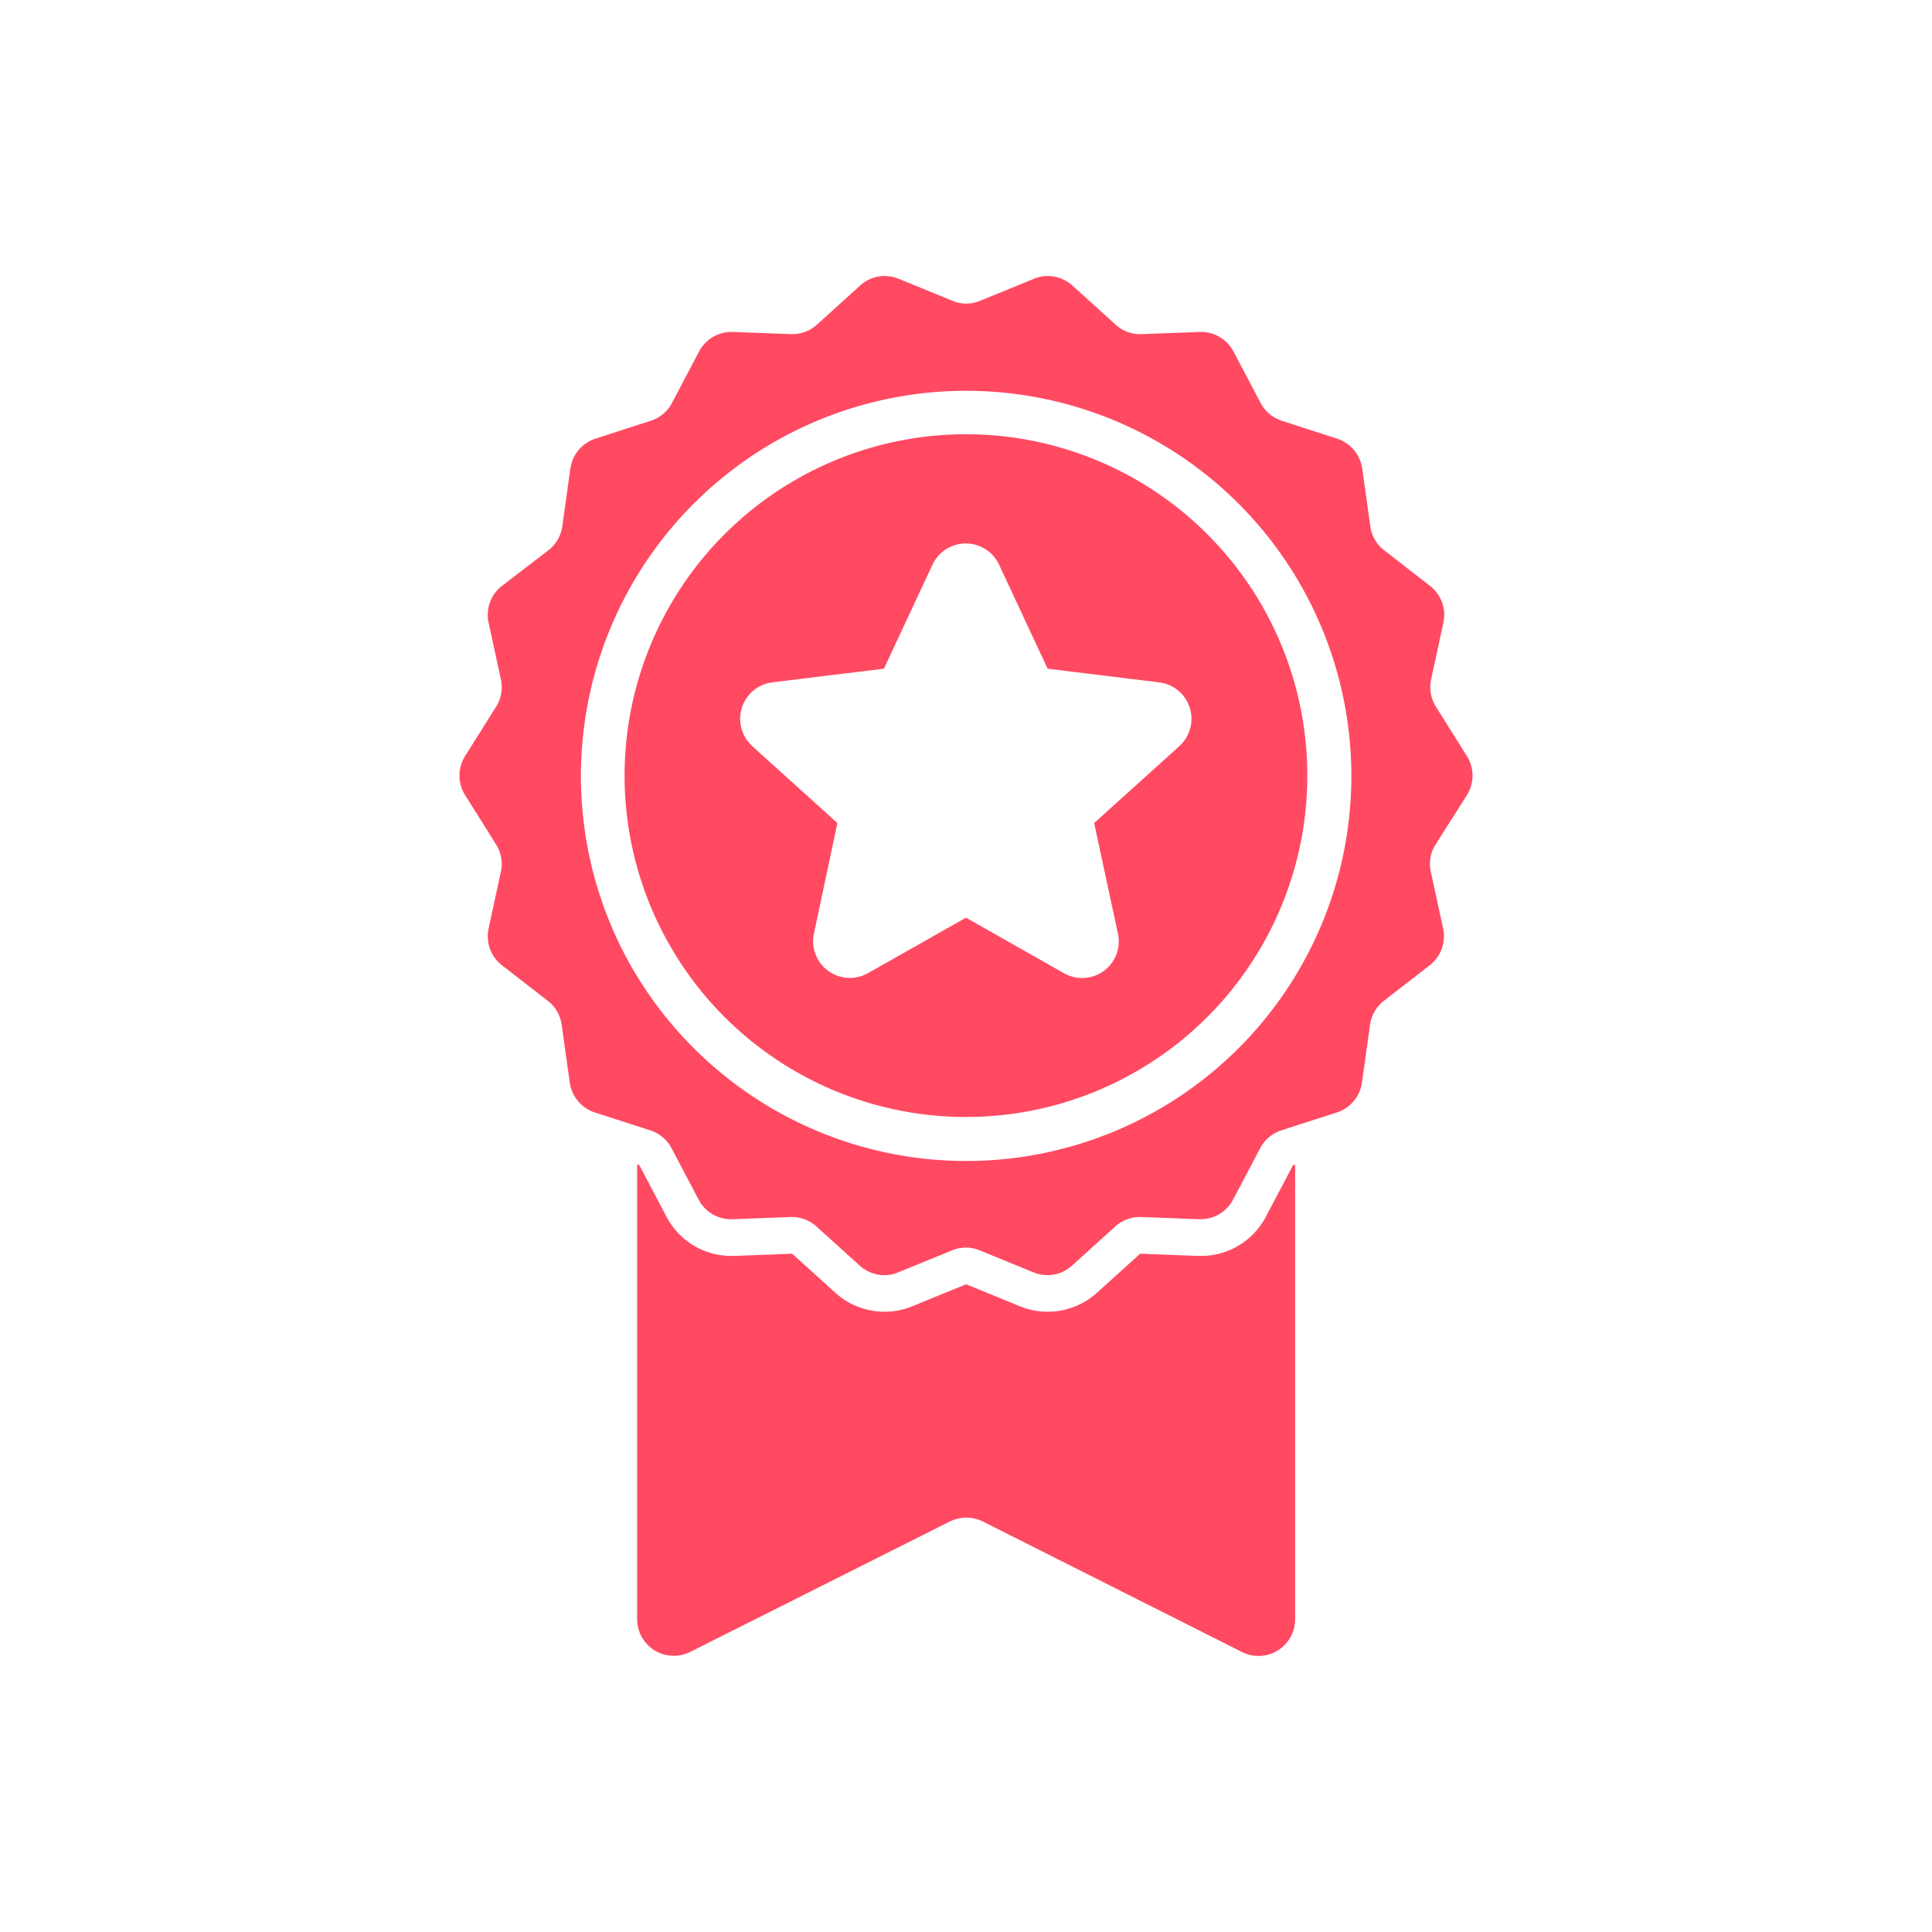
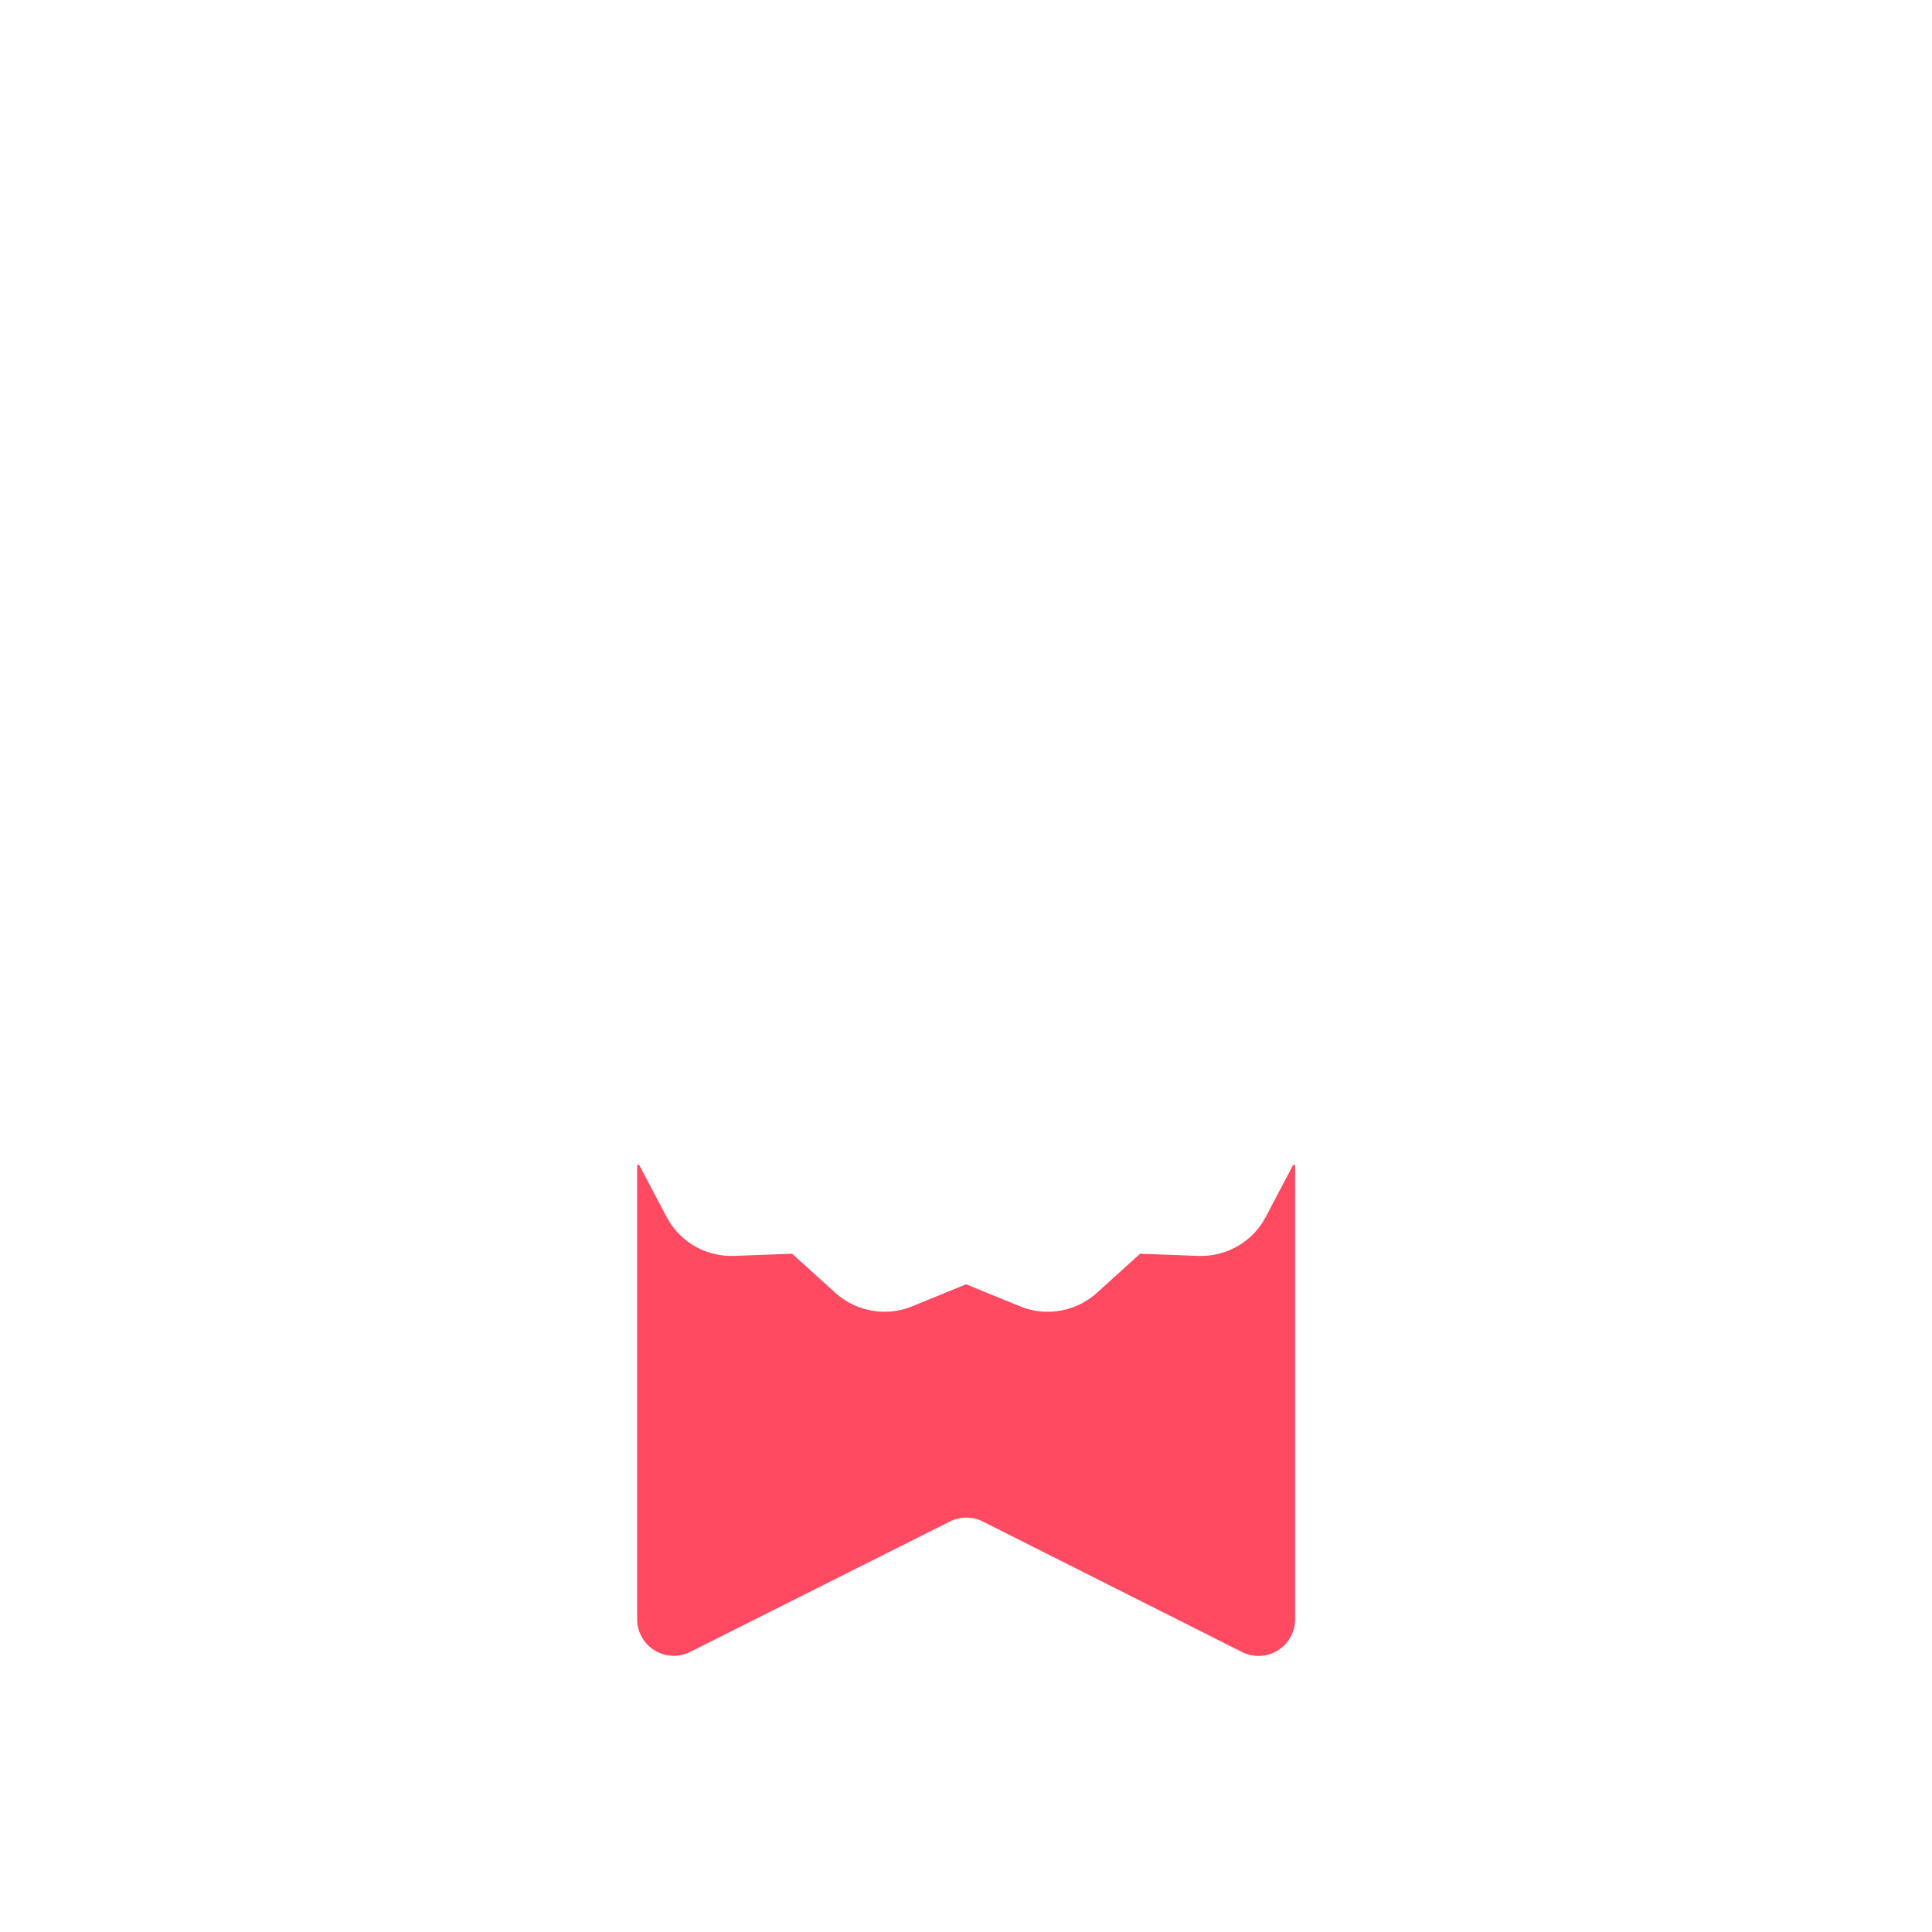
<svg xmlns="http://www.w3.org/2000/svg" width="168" height="168" viewBox="0 0 168 168">
  <defs>
    <style>
      .a {
        fill: #ff4a62;
      }
    </style>
  </defs>
  <title>content_icon_badge_red</title>
  <g>
    <path class="a" d="M104.425,109.211h-.23L99.14,109.02l-3.753,3.396a6.377,6.377,0,0,1-4.277,1.647,6.25,6.25,0,0,1-2.413-.472l-4.685-1.915L79.328,113.59a6.251,6.251,0,0,1-2.413.472,6.377,6.377,0,0,1-4.277-1.647L68.885,109.02l-5.055.191h-.23a6.357,6.357,0,0,1-5.643-3.408l-2.362-4.481-.191-.064v39.536a3.186,3.186,0,0,0,4.621,2.847l22.57-11.336a3.245,3.245,0,0,1,2.872,0L108,143.653a3.186,3.186,0,0,0,4.621-2.847V101.271l-.192.064-2.362,4.481A6.356,6.356,0,0,1,104.425,109.211Z" />
-     <path class="a" d="M127.557,69.14a3.196,3.196,0,0,0,0-3.396l-2.694-4.289a3.205,3.205,0,0,1-.421-2.362l1.072-4.953a3.192,3.192,0,0,0-1.162-3.191l-3.996-3.102a3.199,3.199,0,0,1-1.2-2.081l-.702-5.017a3.213,3.213,0,0,0-2.183-2.604l-4.813-1.557a3.195,3.195,0,0,1-1.838-1.545l-2.362-4.481a3.192,3.192,0,0,0-2.821-1.698h-.115l-5.055.192h-.115a3.18,3.18,0,0,1-2.145-.83L93.255,24.83A3.228,3.228,0,0,0,91.11,24a3.011,3.011,0,0,0-1.2.242l-4.685,1.915a3.247,3.247,0,0,1-1.2.243,3.009,3.009,0,0,1-1.2-.243l-4.685-1.915a3.356,3.356,0,0,0-1.2-.242,3.165,3.165,0,0,0-2.145.83l-3.753,3.396a3.18,3.18,0,0,1-2.145.83h-.115l-5.055-.192h-.115a3.192,3.192,0,0,0-2.821,1.698L58.43,35.042a3.149,3.149,0,0,1-1.838,1.545L51.78,38.144a3.196,3.196,0,0,0-2.183,2.604l-.702,5.017a3.199,3.199,0,0,1-1.2,2.081l-4.047,3.102A3.192,3.192,0,0,0,42.486,54.14l1.072,4.953a3.136,3.136,0,0,1-.421,2.362L40.443,65.744a3.196,3.196,0,0,0,0,3.396L43.137,73.429a3.205,3.205,0,0,1,.421,2.362l-1.072,4.953a3.192,3.192,0,0,0,1.162,3.191l3.996,3.102a3.199,3.199,0,0,1,1.2,2.081l.702,5.017a3.213,3.213,0,0,0,2.183,2.604l3.651,1.174,1.174.383a3.195,3.195,0,0,1,1.838,1.545l2.362,4.481a3.192,3.192,0,0,0,2.821,1.698H63.69l5.055-.192H68.86a3.181,3.181,0,0,1,2.145.83l3.753,3.396a3.228,3.228,0,0,0,2.145.83,3.009,3.009,0,0,0,1.2-.243l4.685-1.915a3.25,3.25,0,0,1,1.2-.242,3.014,3.014,0,0,1,1.2.242l4.685,1.915a3.353,3.353,0,0,0,1.2.243,3.165,3.165,0,0,0,2.145-.83l3.753-3.396a3.181,3.181,0,0,1,2.145-.83h.115l5.055.192H104.4a3.192,3.192,0,0,0,2.821-1.698l2.362-4.481a3.149,3.149,0,0,1,1.838-1.545l1.174-.383,3.651-1.174a3.195,3.195,0,0,0,2.183-2.604l.702-5.017a3.199,3.199,0,0,1,1.2-2.081l3.996-3.102a3.192,3.192,0,0,0,1.162-3.191l-1.072-4.953a3.136,3.136,0,0,1,.421-2.362ZM114.88,80.488a34.675,34.675,0,0,1-2.247,4.391A33.504,33.504,0,0,1,60.32,91.135,33.556,33.556,0,0,1,55.392,84.88a32.317,32.317,0,0,1-2.247-4.391,33.497,33.497,0,1,1,61.735,0Z" />
-     <path class="a" d="M84,37.761a29.684,29.684,0,1,0,29.68,29.68A29.681,29.681,0,0,0,84,37.761Zm13.213,43.429a3.186,3.186,0,0,1-4.698,3.434L84,79.799l-8.527,4.825a3.194,3.194,0,0,1-4.698-3.434l2.042-9.625-6.664-6.013-.74-.677a3.196,3.196,0,0,1,1.749-5.54l9.702-1.187,4.226-9.051a3.193,3.193,0,0,1,5.783,0l4.226,9.051L100.8,59.336a3.192,3.192,0,0,1,1.749,5.54l-.74.677-6.664,6.013Z" />
  </g>
</svg>